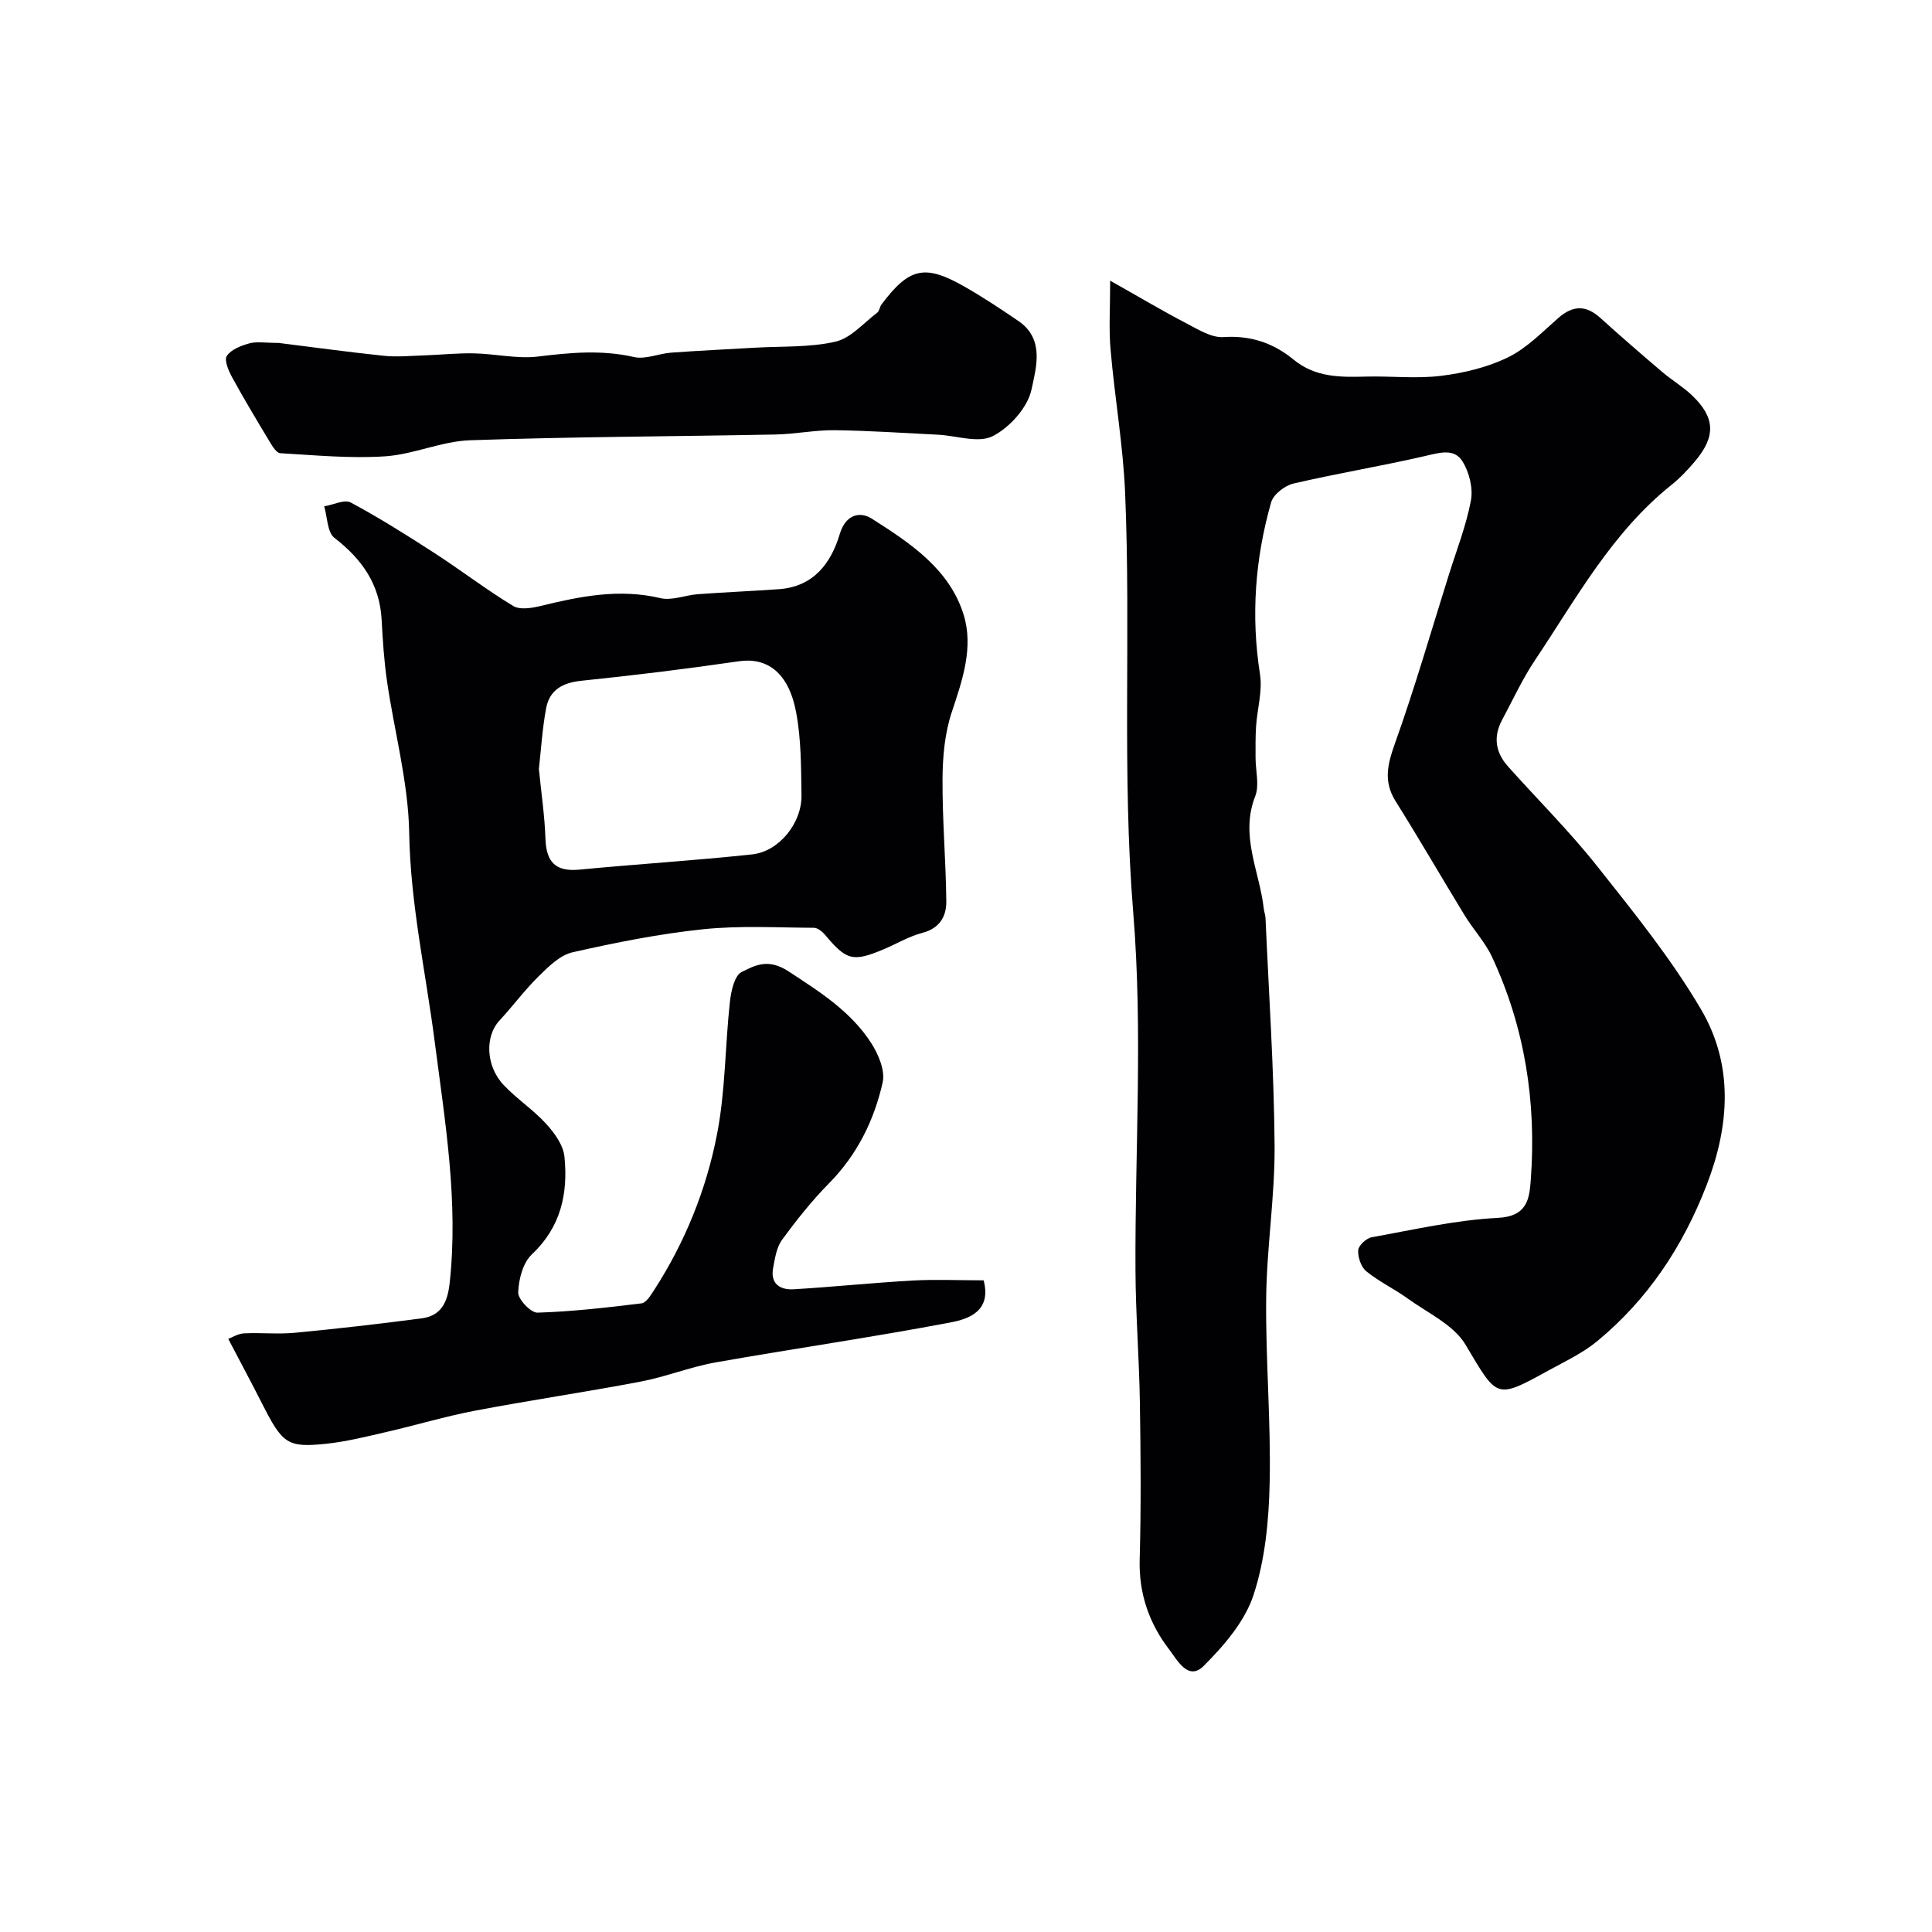
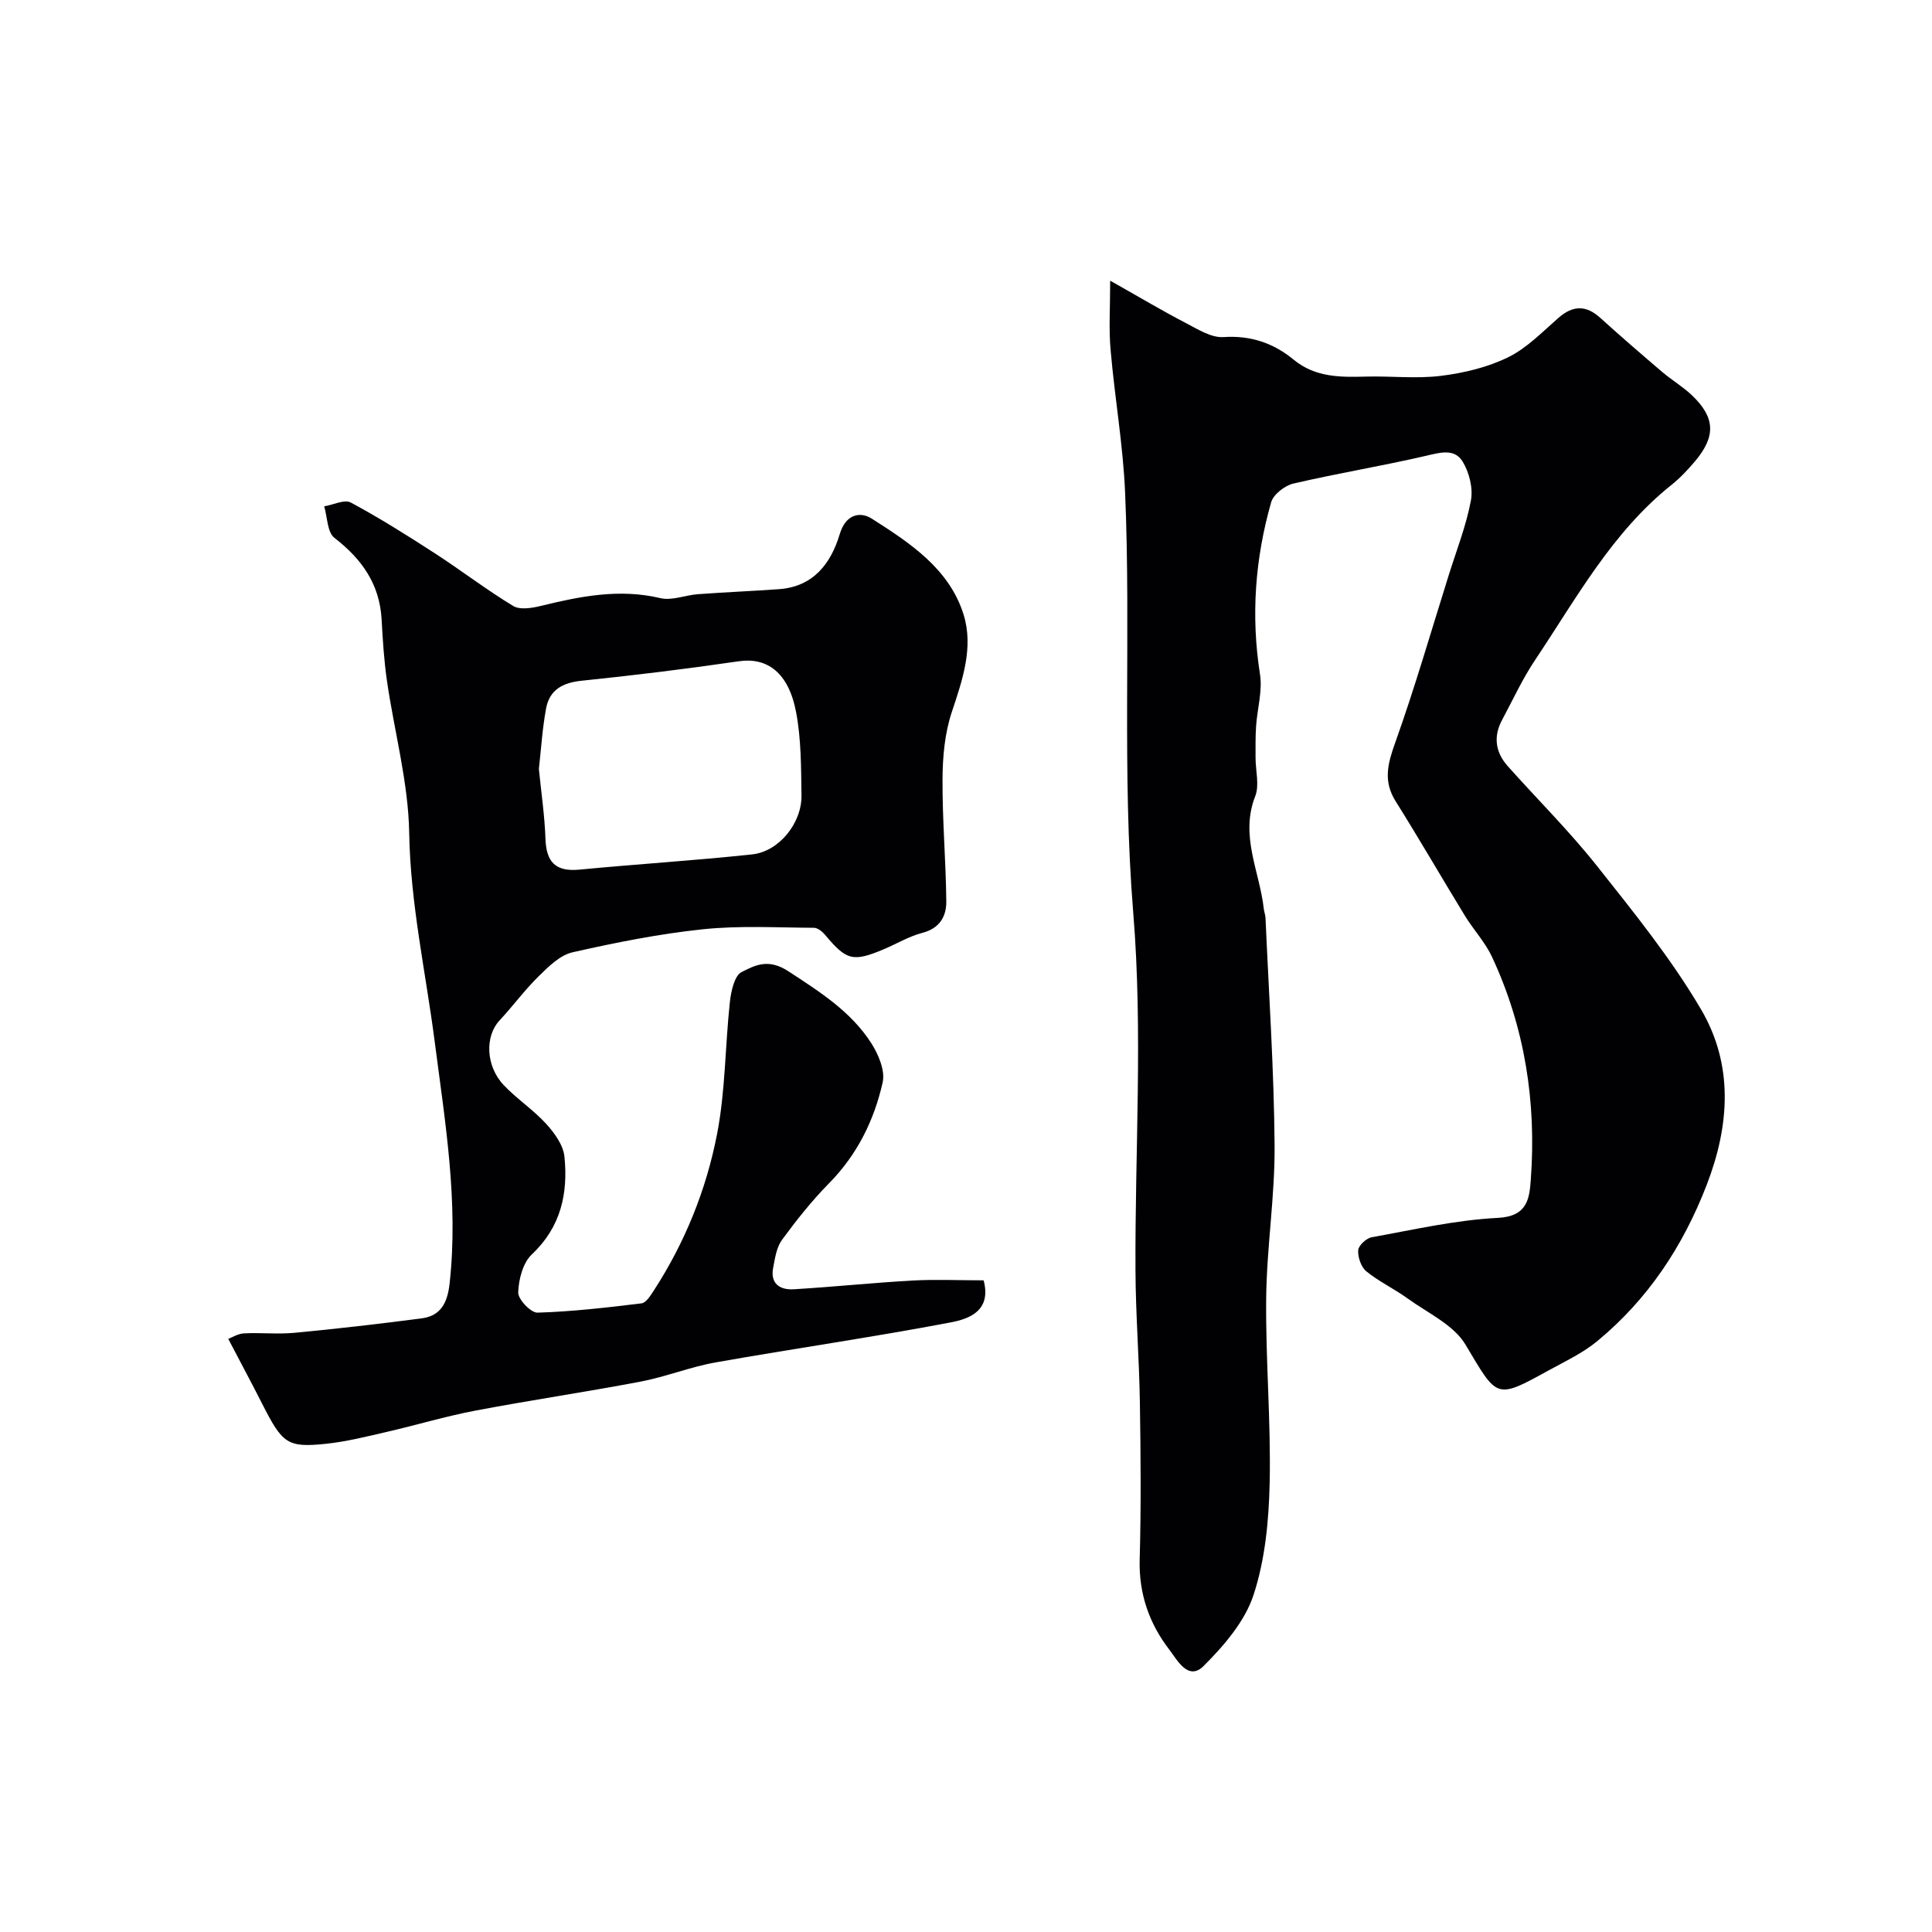
<svg xmlns="http://www.w3.org/2000/svg" enable-background="new 0 0 400 400" viewBox="0 0 400 400">
  <g fill="#010103">
    <path d="m229.85 58.11c6.34 3.57 10.88 6.29 15.57 8.72 2.51 1.3 5.33 3.13 7.9 2.96 5.65-.38 10.35 1.25 14.51 4.67 4.48 3.69 9.64 3.65 14.97 3.51 5.2-.14 10.46.48 15.58-.16 4.73-.59 9.61-1.76 13.86-3.84 3.88-1.9 7.09-5.25 10.42-8.16 3.01-2.62 5.71-2.67 8.67.01 4.2 3.8 8.49 7.51 12.8 11.18 1.99 1.7 4.29 3.05 6.18 4.85 4.81 4.59 4.97 8.48.65 13.62-1.5 1.78-3.12 3.51-4.93 4.95-12.29 9.82-19.66 23.46-28.18 36.19-2.63 3.92-4.62 8.27-6.86 12.45-1.85 3.44-1.38 6.69 1.17 9.56 6.15 6.9 12.75 13.44 18.48 20.67 7.6 9.58 15.37 19.19 21.54 29.69 6.73 11.45 5.97 23.94 1.16 36.38-4.92 12.72-12.17 23.66-22.66 32.32-2.98 2.46-6.62 4.16-10.04 6.04-11.07 6.1-10.59 5.78-17.24-5.35-2.45-4.09-7.79-6.51-11.93-9.51-2.77-2.01-5.94-3.49-8.58-5.64-1.09-.88-1.78-2.92-1.69-4.37.06-.98 1.68-2.49 2.8-2.69 8.67-1.56 17.36-3.57 26.11-4.01 6.17-.31 6.54-4.02 6.83-7.99 1.17-15.98-1.23-31.44-8.03-46.03-1.43-3.07-3.86-5.66-5.64-8.57-4.81-7.87-9.42-15.86-14.32-23.67-2.59-4.13-1.66-7.72-.12-12.03 4.1-11.48 7.48-23.22 11.14-34.86 1.6-5.11 3.59-10.16 4.57-15.39.47-2.53-.35-5.81-1.72-8.05-1.75-2.85-4.86-1.81-7.84-1.13-9.03 2.08-18.19 3.59-27.21 5.69-1.78.42-4.12 2.24-4.59 3.87-3.33 11.66-4.21 23.52-2.31 35.62.54 3.45-.57 7.15-.81 10.74-.15 2.18-.11 4.37-.11 6.56 0 2.66.83 5.64-.07 7.94-3.21 8.17.91 15.56 1.77 23.27.07.65.33 1.29.36 1.94.69 15.7 1.76 31.4 1.88 47.1.08 10.53-1.63 21.06-1.74 31.59-.14 12.76 1 25.54.72 38.29-.17 7.79-.94 15.89-3.35 23.21-1.8 5.47-6.12 10.48-10.33 14.68-3.21 3.21-5.53-1.37-7.08-3.37-4.17-5.4-6.35-11.6-6.15-18.69.3-10.82.21-21.66.04-32.49-.14-9.1-.87-18.2-.91-27.3-.13-24.69 1.55-49.52-.46-74.05-2.38-29.08-.45-58.07-1.69-87.06-.42-9.82-2.14-19.58-2.99-29.39-.41-4.3-.1-8.67-.1-14.47z" />
    <path d="m203.65 265.08c1.68 6.36-3.08 7.99-6.77 8.7-16.18 3.08-32.49 5.42-48.71 8.29-5.25.93-10.31 2.98-15.55 3.98-11.36 2.16-22.81 3.84-34.18 6-6.22 1.18-12.31 3.02-18.49 4.44-4.12.95-8.26 1.99-12.45 2.43-8.01.83-9.01.01-13.23-8.3-2.18-4.3-4.46-8.54-7.01-13.42.8-.3 2.01-1.08 3.25-1.14 3.49-.18 7.02.21 10.49-.12 8.77-.83 17.52-1.84 26.26-2.98 4.05-.53 5.39-3.27 5.83-7.26 1.86-16.86-.94-33.4-3.08-49.97-1.86-14.41-5.04-28.57-5.29-43.28-.18-10.51-3.08-20.96-4.6-31.45-.61-4.21-.88-8.49-1.11-12.75-.41-7.32-4.09-12.5-9.77-16.89-1.5-1.16-1.45-4.3-2.12-6.53 1.87-.31 4.2-1.49 5.52-.78 5.96 3.2 11.7 6.82 17.38 10.5 5.47 3.54 10.66 7.54 16.23 10.91 1.4.85 3.88.44 5.71-.01 8.18-2 16.28-3.63 24.78-1.61 2.39.56 5.15-.63 7.76-.82 5.59-.41 11.2-.64 16.79-1.04 7.12-.51 10.75-5.33 12.57-11.4 1.24-4.15 4.24-4.73 6.65-3.19 7.89 5.02 16.04 10.38 18.99 19.85 2.1 6.75-.21 13.51-2.44 20.18-1.46 4.38-1.9 9.27-1.92 13.94-.05 8.43.7 16.86.78 25.29.03 3.05-1.36 5.55-4.93 6.48-2.8.73-5.38 2.29-8.08 3.43-6.32 2.65-7.67 2.28-12.06-2.98-.58-.69-1.55-1.49-2.34-1.49-7.68-.04-15.42-.49-23.02.31-9.05.95-18.05 2.75-26.94 4.76-2.58.58-4.95 2.92-6.97 4.91-2.93 2.87-5.38 6.22-8.18 9.23-3.01 3.24-2.86 9.4.89 13.36 2.71 2.86 6.1 5.08 8.76 7.99 1.73 1.89 3.56 4.41 3.81 6.8.77 7.59-.7 14.57-6.74 20.25-1.86 1.75-2.74 5.18-2.83 7.88-.05 1.42 2.61 4.23 3.99 4.19 7.2-.22 14.39-1.05 21.56-1.93.94-.12 1.85-1.62 2.52-2.64 6.45-9.95 10.87-20.88 13.1-32.41 1.74-8.96 1.66-18.26 2.66-27.39.24-2.19.94-5.4 2.42-6.15 2.81-1.41 5.52-2.88 9.7-.15 6.52 4.27 12.94 8.31 17.17 14.91 1.47 2.31 2.88 5.65 2.34 8.07-1.76 7.85-5.27 14.98-11.09 20.89-3.56 3.61-6.75 7.63-9.75 11.72-1.14 1.56-1.46 3.81-1.84 5.81-.63 3.32 1.46 4.6 4.27 4.43 8.21-.49 16.39-1.35 24.6-1.81 4.77-.26 9.6-.04 14.71-.04zm-92.08-105.87c.49 4.95 1.2 9.68 1.36 14.43.16 4.79 2.04 6.88 7.01 6.41 11.93-1.15 23.9-1.88 35.8-3.16 5.57-.6 10.29-6.51 10.2-12.23-.09-5.76-.05-11.62-1.12-17.23-1.58-8.29-6.06-11.37-11.87-10.52-10.82 1.58-21.67 2.91-32.54 4.03-3.93.4-6.64 1.89-7.35 5.74-.77 4.15-1.03 8.42-1.49 12.53z" />
-     <path d="m57.7 71c6.52.81 14.12 1.86 21.74 2.66 2.75.29 5.57.01 8.36-.08 3.45-.12 6.91-.5 10.35-.42 4.45.09 8.97 1.19 13.31.65 6.66-.82 13.14-1.41 19.8.11 2.38.54 5.13-.72 7.72-.91 5.75-.42 11.51-.68 17.26-1.02 5.59-.33 11.34-.02 16.73-1.25 3.18-.73 5.82-3.86 8.64-6 .47-.35.52-1.2.9-1.72 5.77-7.65 8.96-8.38 17.26-3.63 3.81 2.18 7.49 4.62 11.12 7.1 5.45 3.73 3.61 9.71 2.67 14.16-.79 3.72-4.51 7.86-8.03 9.65-2.96 1.51-7.51-.11-11.36-.3-7.11-.35-14.22-.84-21.34-.93-4.09-.05-8.18.81-12.28.89-21.07.41-42.16.46-63.22 1.19-5.91.2-11.7 2.94-17.63 3.33-7.19.47-14.46-.23-21.68-.65-.77-.04-1.62-1.43-2.17-2.35-2.65-4.4-5.3-8.81-7.77-13.32-.75-1.37-1.71-3.6-1.12-4.47.89-1.33 2.95-2.13 4.66-2.6 1.56-.42 3.32-.09 6.08-.09z" />
  </g>
</svg>